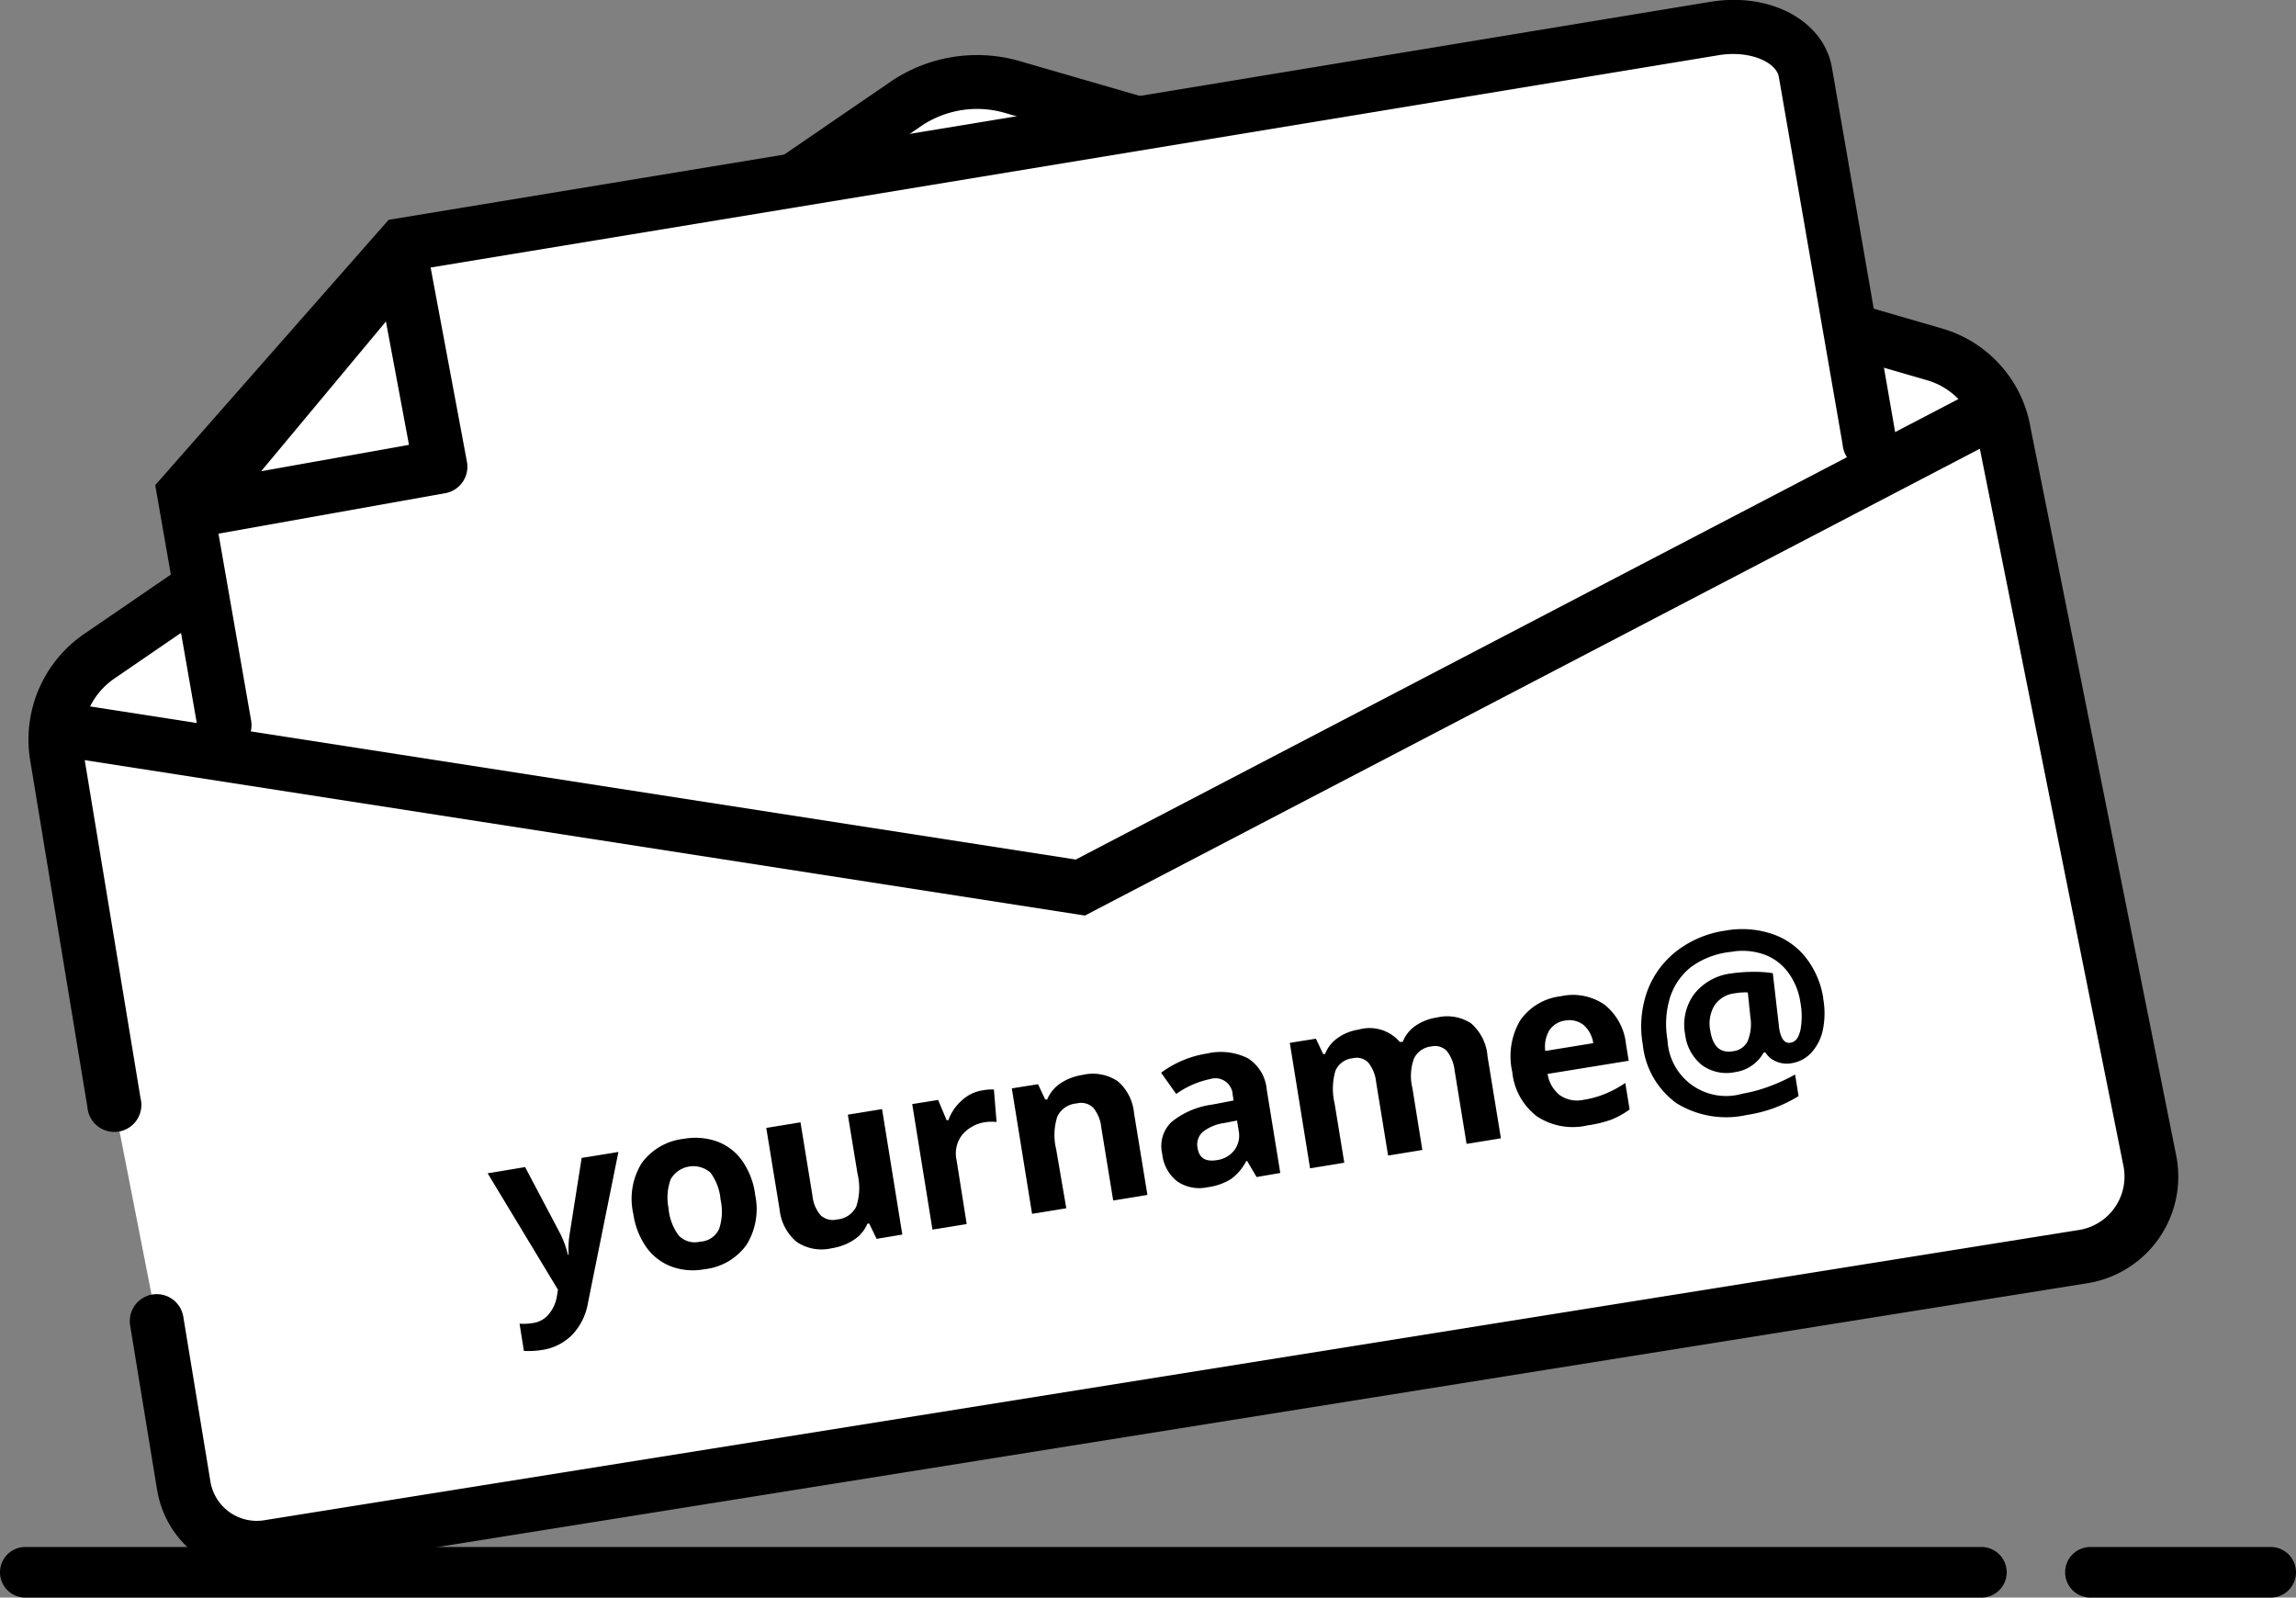
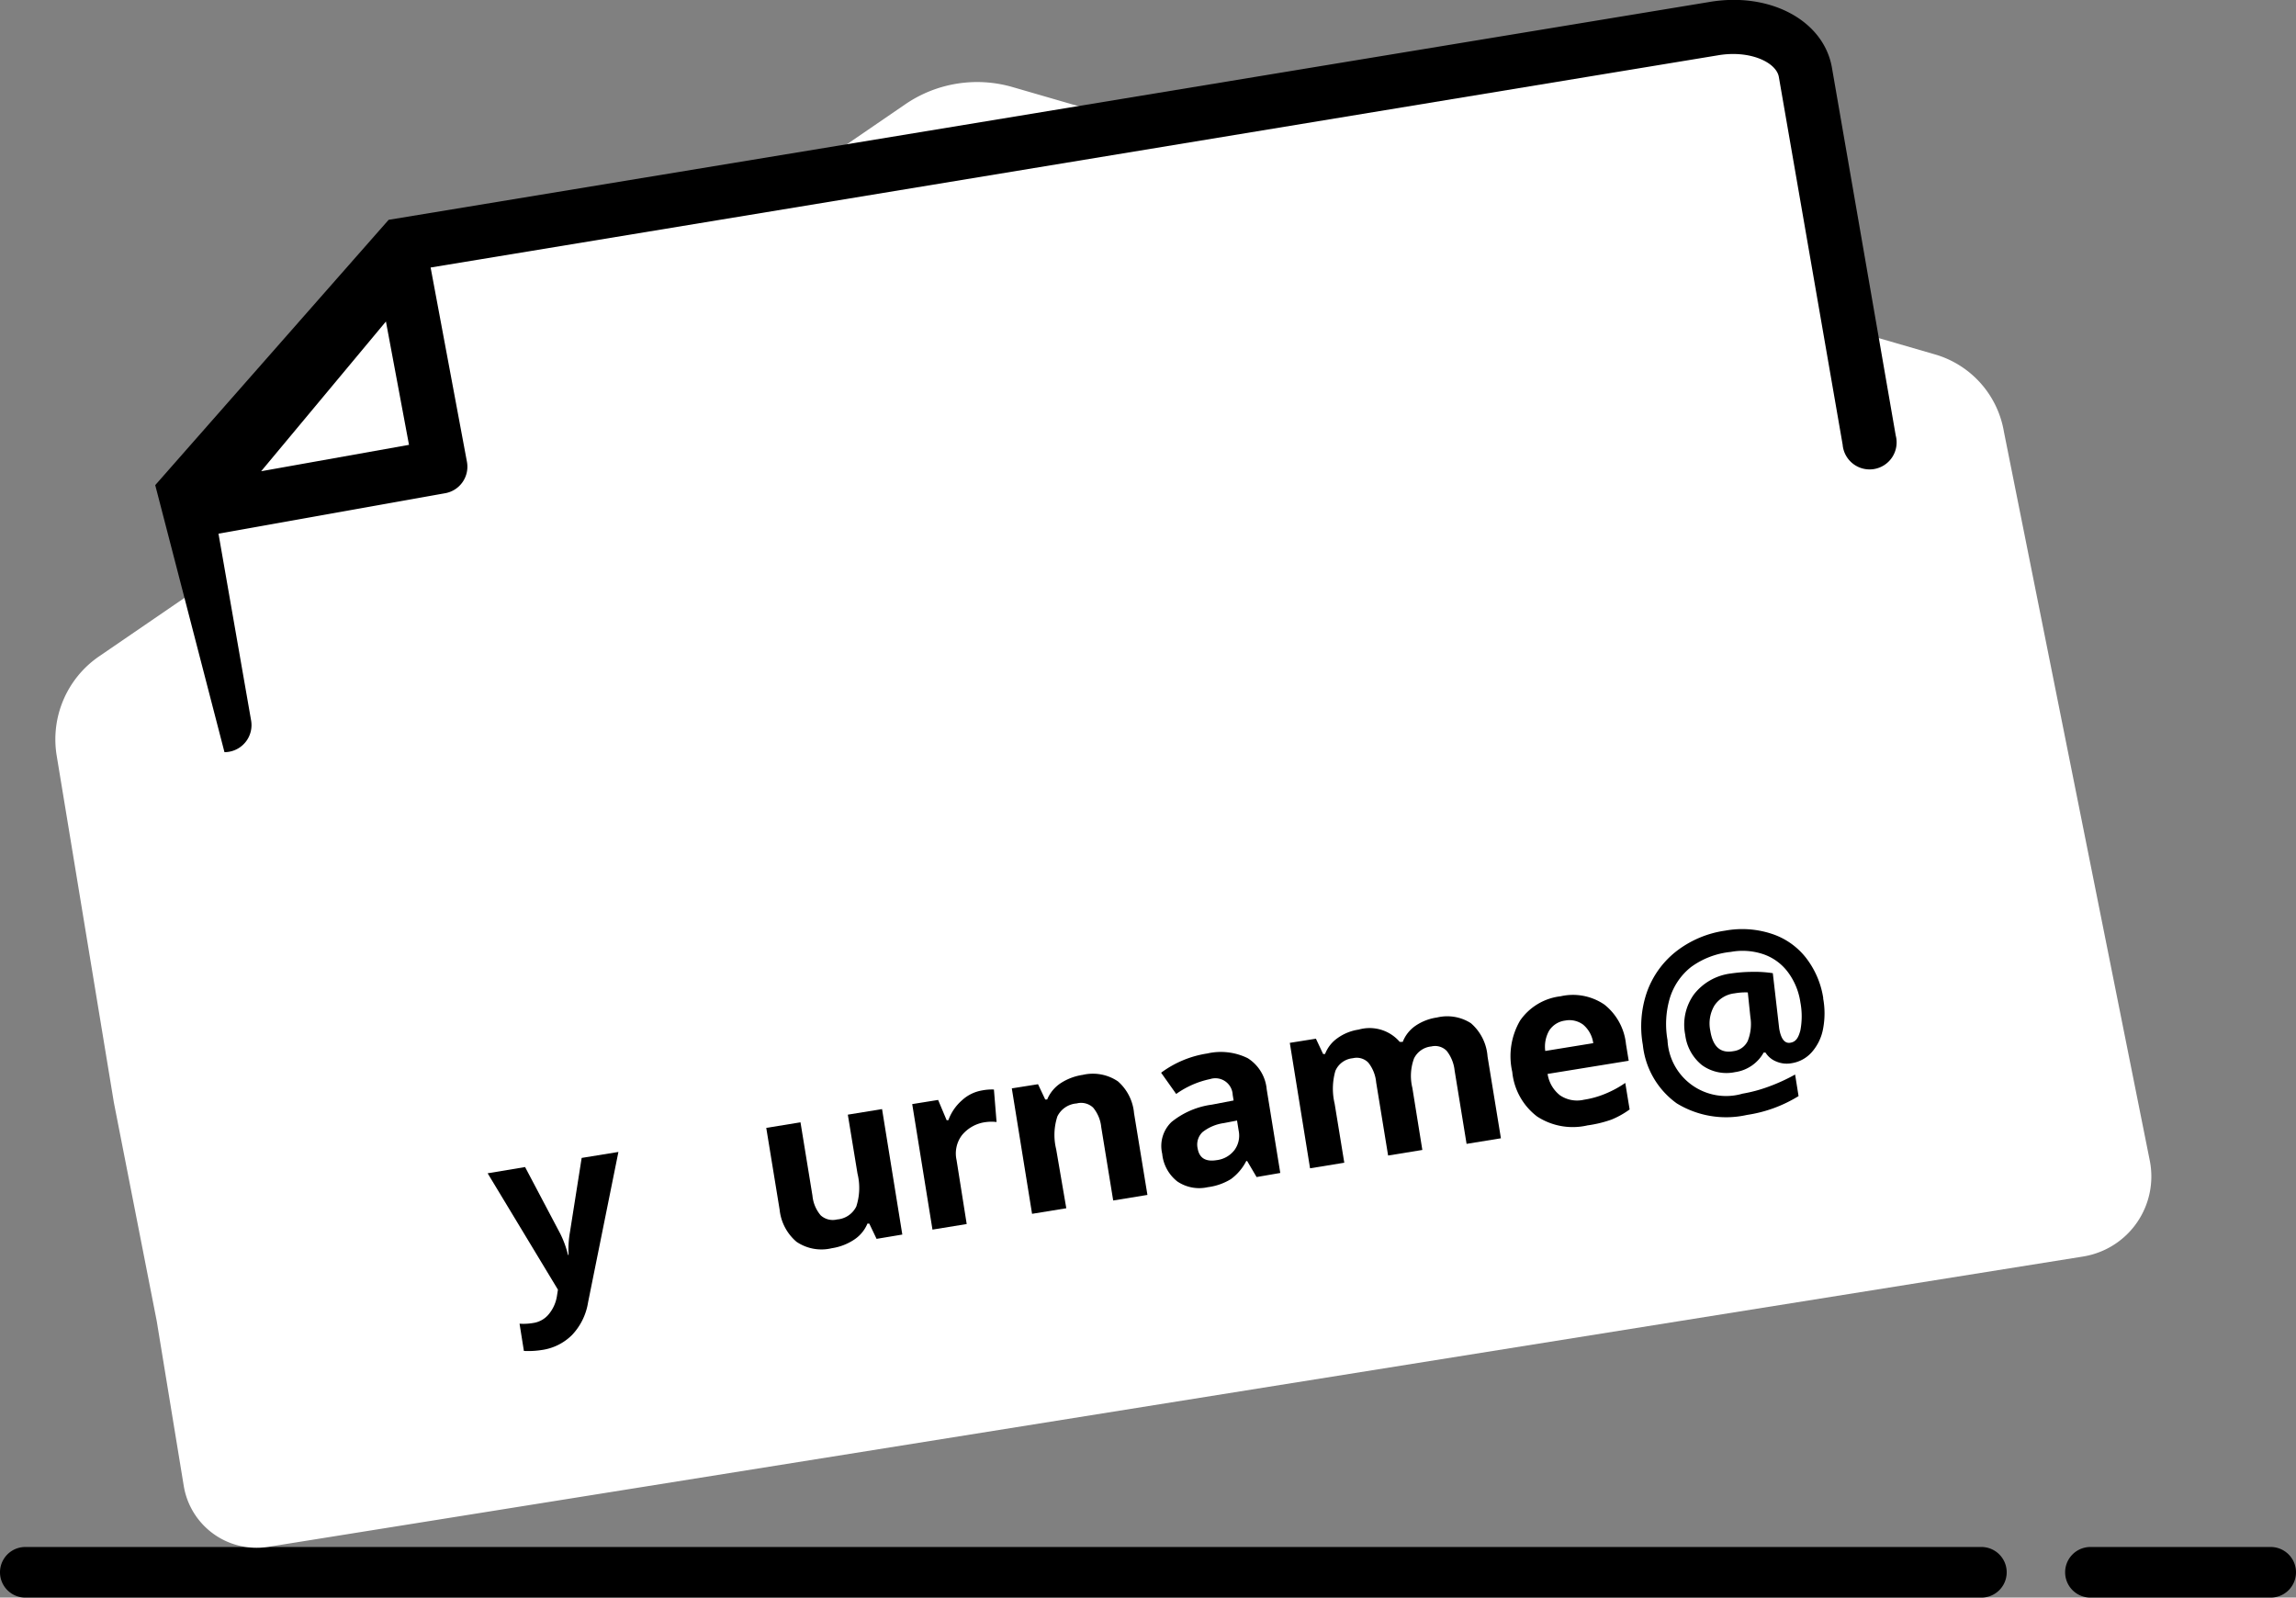
<svg xmlns="http://www.w3.org/2000/svg" id="Group_2199" data-name="Group 2199" width="110.401" height="76.82" viewBox="0 0 110.401 76.82">
  <rect x="0" y="0" width="110.401" height="76.82" fill="#808080" stroke="none" />
  <defs>
    <clipPath id="clip-path">
      <rect id="Rectangle_859" data-name="Rectangle 859" width="110.401" height="76.82" fill="none" />
    </clipPath>
  </defs>
  <g id="Group_2188" data-name="Group 2188" clip-path="url(#clip-path)">
    <path id="Path_161" data-name="Path 161" d="M95.273,155.214H1.217a1.217,1.217,0,0,1,0-2.434H95.273a1.217,1.217,0,0,1,0,2.434" transform="translate(0 -78.394)" />
    <path id="Path_162" data-name="Path 162" d="M213.834,155.214h-8.667a1.217,1.217,0,1,1,0-2.434h8.667a1.217,1.217,0,0,1,0,2.434" transform="translate(-104.65 -78.394)" />
    <path id="Path_163" data-name="Path 163" d="M8.283,57.18,5.532,40.495a4.836,4.836,0,0,1,2.04-4.777L46.328,9.178a6.117,6.117,0,0,1,5.166-.833L95.849,21.2a4.685,4.685,0,0,1,3.316,3.73l7.021,35.085a3.9,3.9,0,0,1-3.114,4.544c-.035.006-.07.013-.1.018L15.727,78.534a3.55,3.55,0,0,1-4.084-2.918v0l-1.3-7.931" transform="translate(-2.806 -4.158)" fill="#fff" />
-     <path id="Path_164" data-name="Path 164" d="M13.775,78.512a4.853,4.853,0,0,1-4.763-4L9,74.456,7.7,66.525a1.295,1.295,0,1,1,2.556-.42l1.305,7.932a2.257,2.257,0,0,0,2.594,1.853l87.313-13.966a2.6,2.6,0,0,0,2.084-3.035L96.531,23.82a3.423,3.423,0,0,0-2.407-2.74L49.77,8.222a4.8,4.8,0,0,0-4.072.656L6.94,35.419a3.554,3.554,0,0,0-1.494,3.5L8.2,55.6a1.3,1.3,0,1,1-2.556.422L2.891,39.338a6.153,6.153,0,0,1,2.586-6.056L44.233,6.742a7.389,7.389,0,0,1,6.258-1.008L94.845,18.593a6.009,6.009,0,0,1,4.233,4.761L106.092,58.4a5.19,5.19,0,0,1-4.146,6.071l-.135.023L14.568,78.446a4.834,4.834,0,0,1-.794.066" transform="translate(-1.442 -2.791)" />
-     <path id="Path_165" data-name="Path 165" d="M54.6,63.4,4.742,55.653l.4-2.56,49.017,7.613L98.139,37.762l1.2,2.3Z" transform="translate(-2.433 -19.376)" />
    <path id="Path_166" data-name="Path 166" d="M20.118,36.239,18.17,25.085,28.677,13.142,91.7,2.751c2.181-.379,4.168.56,4.435,2.094L99.2,22.534" transform="translate(-9.323 -1.369)" fill="#fff" />
-     <path id="Path_167" data-name="Path 167" d="M18.659,36.166a1.3,1.3,0,0,1-1.274-1.073L15.33,23.327,26.553,10.57,90.031.1c2.92-.509,5.524.873,5.921,3.149l3.068,17.69a1.3,1.3,0,1,1-2.552.443L93.4,3.7c-.124-.71-1.406-1.305-2.937-1.039L27.887,12.976,18.1,24.105l1.841,10.542a1.3,1.3,0,0,1-1.054,1.5,1.251,1.251,0,0,1-.224.02" transform="translate(-7.866 0)" />
+     <path id="Path_167" data-name="Path 167" d="M18.659,36.166L15.33,23.327,26.553,10.57,90.031.1c2.92-.509,5.524.873,5.921,3.149l3.068,17.69a1.3,1.3,0,1,1-2.552.443L93.4,3.7c-.124-.71-1.406-1.305-2.937-1.039L27.887,12.976,18.1,24.105l1.841,10.542a1.3,1.3,0,0,1-1.054,1.5,1.251,1.251,0,0,1-.224.02" transform="translate(-7.866 0)" />
    <path id="Path_168" data-name="Path 168" d="M30.97,35.633l-1.855-9.923L19.08,37.756Z" transform="translate(-9.79 -13.193)" fill="#fff" />
    <path id="Path_169" data-name="Path 169" d="M17.714,37.687a1.3,1.3,0,0,1-.995-2.124L26.754,23.517a1.295,1.295,0,0,1,2.268.591l1.855,9.923a1.294,1.294,0,0,1-1.045,1.513l-11.89,2.123a1.291,1.291,0,0,1-.228.02m9.268-10.4-6,7.2,7.109-1.269Z" transform="translate(-8.425 -11.828)" />
    <path id="Path_170" data-name="Path 170" d="M48.16,114.8l1.8-.3,1.694,3.209a4.807,4.807,0,0,1,.37,1.017h.029a4.662,4.662,0,0,1,.063-1.086l.565-3.579,1.767-.287L52.99,121a2.946,2.946,0,0,1-.774,1.577,2.561,2.561,0,0,1-1.461.721,4.159,4.159,0,0,1-.852.044l-.209-1.31a2.778,2.778,0,0,0,.657-.034,1.187,1.187,0,0,0,.721-.39,1.8,1.8,0,0,0,.419-.9l.049-.312Z" transform="translate(-24.712 -58.383)" />
-     <path id="Path_171" data-name="Path 171" d="M68.3,115.071a3.27,3.27,0,0,1-.4,2.434,2.863,2.863,0,0,1-2.03,1.183,2.991,2.991,0,0,1-1.592-.131,2.593,2.593,0,0,1-1.2-.925,3.689,3.689,0,0,1-.628-1.607,3.257,3.257,0,0,1,.4-2.434,2.89,2.89,0,0,1,2.035-1.174,3.11,3.11,0,0,1,1.6.131,2.562,2.562,0,0,1,1.193.915,3.669,3.669,0,0,1,.628,1.607m-4.163.677a2.566,2.566,0,0,0,.487,1.315,1.063,1.063,0,0,0,1.032.3,1.048,1.048,0,0,0,.915-.614,2.633,2.633,0,0,0,.068-1.407,2.533,2.533,0,0,0-.487-1.3,1.256,1.256,0,0,0-1.772.125,1.224,1.224,0,0,0-.131.183,2.523,2.523,0,0,0-.112,1.392" transform="translate(-31.998 -57.658)" />
    <path id="Path_172" data-name="Path 172" d="M80.982,115.772l-.351-.735h-.088a1.7,1.7,0,0,1-.643.775,2.633,2.633,0,0,1-1.066.409,2.137,2.137,0,0,1-1.7-.307,2.337,2.337,0,0,1-.813-1.543l-.643-3.935,1.646-.268.575,3.526a1.709,1.709,0,0,0,.394.945.86.86,0,0,0,.789.2,1.122,1.122,0,0,0,.925-.623,2.886,2.886,0,0,0,.058-1.582L79.6,109.8l1.646-.268.974,6.033Z" transform="translate(-38.833 -56.202)" />
    <path id="Path_173" data-name="Path 173" d="M93.454,107.642a2.442,2.442,0,0,1,.565-.043l.127,1.563a1.986,1.986,0,0,0-.487,0,1.763,1.763,0,0,0-1.178.633,1.46,1.46,0,0,0-.258,1.2l.487,3.072-1.646.268L90.09,108.3l1.246-.2.409.974h.083a2.307,2.307,0,0,1,.652-.954,1.881,1.881,0,0,1,.974-.478" transform="translate(-46.227 -55.21)" />
    <path id="Path_174" data-name="Path 174" d="M106.449,111.855l-1.646.268-.575-3.526a1.737,1.737,0,0,0-.39-.94.843.843,0,0,0-.794-.2,1.122,1.122,0,0,0-.925.623,2.875,2.875,0,0,0-.058,1.578l.487,2.838-1.646.268-.974-6.032,1.261-.2.346.735h.093a1.75,1.75,0,0,1,.648-.784,2.667,2.667,0,0,1,1.061-.4,2.148,2.148,0,0,1,1.694.312,2.3,2.3,0,0,1,.774,1.528Z" transform="translate(-51.276 -54.398)" />
    <path id="Path_175" data-name="Path 175" d="M119.261,109.9l-.453-.77h-.044a2.455,2.455,0,0,1-.735.867,2.787,2.787,0,0,1-1.115.39,1.874,1.874,0,0,1-1.461-.273,1.915,1.915,0,0,1-.73-1.334,1.6,1.6,0,0,1,.443-1.524,3.9,3.9,0,0,1,1.948-.838l1.042-.2-.044-.268a.832.832,0,0,0-.861-.8.823.823,0,0,0-.225.039,4.313,4.313,0,0,0-1.631.716l-.725-1.022a4.987,4.987,0,0,1,2.22-.925,2.923,2.923,0,0,1,1.948.228,1.979,1.979,0,0,1,.91,1.5l.652,4.017Zm-.94-2.717-.633.122a2.129,2.129,0,0,0-1.027.434.826.826,0,0,0-.234.783c.078.463.38.652.915.565a1.266,1.266,0,0,0,.857-.487,1.174,1.174,0,0,0,.2-.93Z" transform="translate(-58.839 -53.302)" />
    <path id="Path_176" data-name="Path 176" d="M133.753,106.786l-1.646.268-.575-3.52a1.778,1.778,0,0,0-.375-.945.777.777,0,0,0-.745-.214,1.012,1.012,0,0,0-.842.613,3.116,3.116,0,0,0-.034,1.572L130,107.4l-1.646.268-.974-6.032,1.256-.2.346.736h.093a1.66,1.66,0,0,1,.6-.764,2.311,2.311,0,0,1,1.013-.409,1.914,1.914,0,0,1,1.977.589h.146a1.67,1.67,0,0,1,.609-.77,2.439,2.439,0,0,1,1.032-.4,2.112,2.112,0,0,1,1.636.273,2.334,2.334,0,0,1,.8,1.6l.643,3.934-1.651.268-.575-3.525a1.835,1.835,0,0,0-.38-.945.779.779,0,0,0-.74-.214,1.038,1.038,0,0,0-.833.579,2.434,2.434,0,0,0-.078,1.417Z" transform="translate(-65.361 -51.491)" />
    <path id="Path_177" data-name="Path 177" d="M152.858,104.534a3.134,3.134,0,0,1-2.405-.433,3.061,3.061,0,0,1-1.193-2.142,3.408,3.408,0,0,1,.375-2.468,2.751,2.751,0,0,1,1.948-1.169,2.679,2.679,0,0,1,2.108.4,2.781,2.781,0,0,1,1.037,1.9l.131.8-3.9.633a1.614,1.614,0,0,0,.594,1.027,1.46,1.46,0,0,0,1.154.214,4.386,4.386,0,0,0,1.013-.282,5.068,5.068,0,0,0,.974-.526l.209,1.276a4.146,4.146,0,0,1-.872.487,5.8,5.8,0,0,1-1.178.282M151.8,99.49a1.071,1.071,0,0,0-.769.487,1.567,1.567,0,0,0-.185.974l2.308-.375a1.408,1.408,0,0,0-.487-.891,1.107,1.107,0,0,0-.867-.195" transform="translate(-76.544 -50.416)" />
    <path id="Path_178" data-name="Path 178" d="M170.823,95.079a3.96,3.96,0,0,1,0,1.461,2.335,2.335,0,0,1-.536,1.125,1.622,1.622,0,0,1-.974.54,1.272,1.272,0,0,1-.735-.078,1.082,1.082,0,0,1-.526-.433h-.088a1.867,1.867,0,0,1-1.373.94A2.008,2.008,0,0,1,165,98.3a2.208,2.208,0,0,1-.808-1.461,2.491,2.491,0,0,1,.424-1.948,2.659,2.659,0,0,1,1.777-1,7.391,7.391,0,0,1,1.037-.078,5.719,5.719,0,0,1,.974.064l.307,2.663c.083.487.258.725.531.682s.39-.234.487-.594a3.616,3.616,0,0,0,0-1.354,3.2,3.2,0,0,0-.609-1.461,2.471,2.471,0,0,0-1.183-.852,3.127,3.127,0,0,0-1.553-.107,3.9,3.9,0,0,0-1.909.725,3.042,3.042,0,0,0-1.022,1.495,4.388,4.388,0,0,0-.112,2.021,2.819,2.819,0,0,0,3.608,2.575,7.044,7.044,0,0,0,1.237-.331,8.71,8.71,0,0,0,1.29-.589l.166,1.037a6.54,6.54,0,0,1-2.483.906,4.551,4.551,0,0,1-3.374-.556,3.964,3.964,0,0,1-1.631-2.814,5.066,5.066,0,0,1,.19-2.517,4.327,4.327,0,0,1,1.383-1.953,4.973,4.973,0,0,1,2.391-1.022,4.528,4.528,0,0,1,2.2.142,3.454,3.454,0,0,1,1.665,1.144,4.2,4.2,0,0,1,.847,1.962M165.4,96.652c.122.76.487,1.091,1.115.974a.88.88,0,0,0,.682-.487,2.188,2.188,0,0,0,.127-1.164l-.122-1.173a2.934,2.934,0,0,0-.633.044,1.347,1.347,0,0,0-.974.589,1.7,1.7,0,0,0-.195,1.217" transform="translate(-83.16 -47.082)" />
  </g>
</svg>